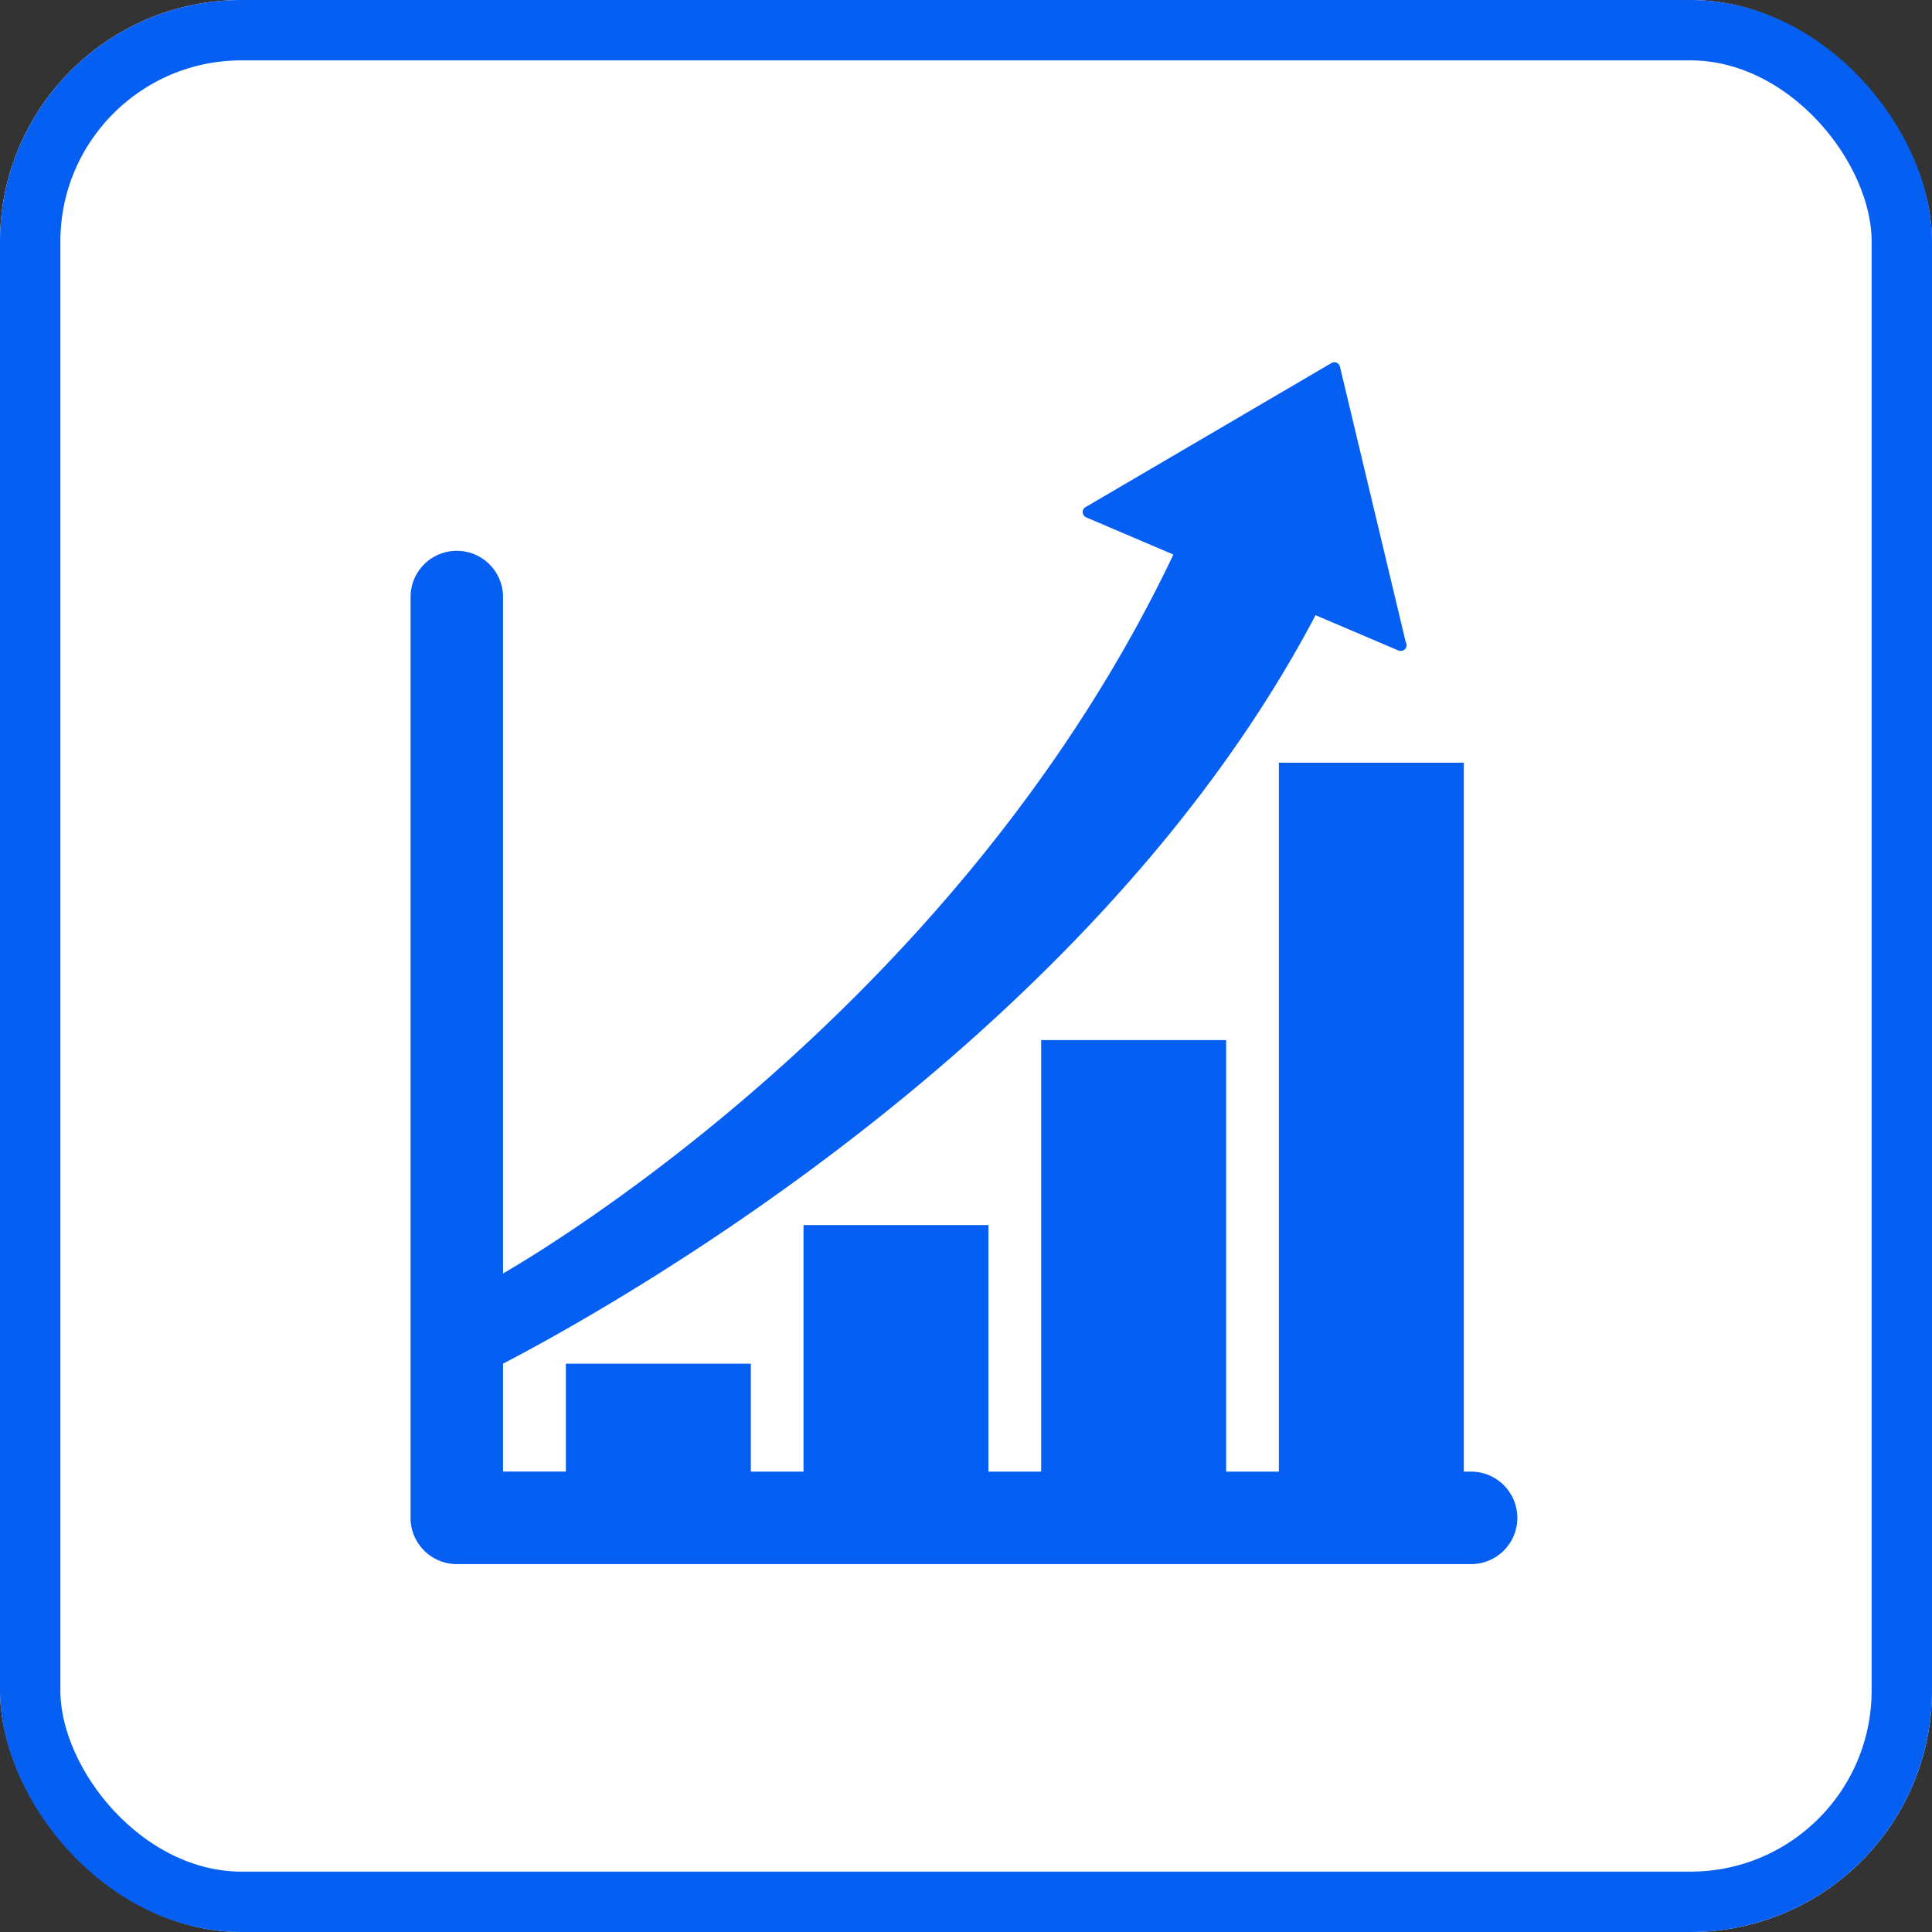
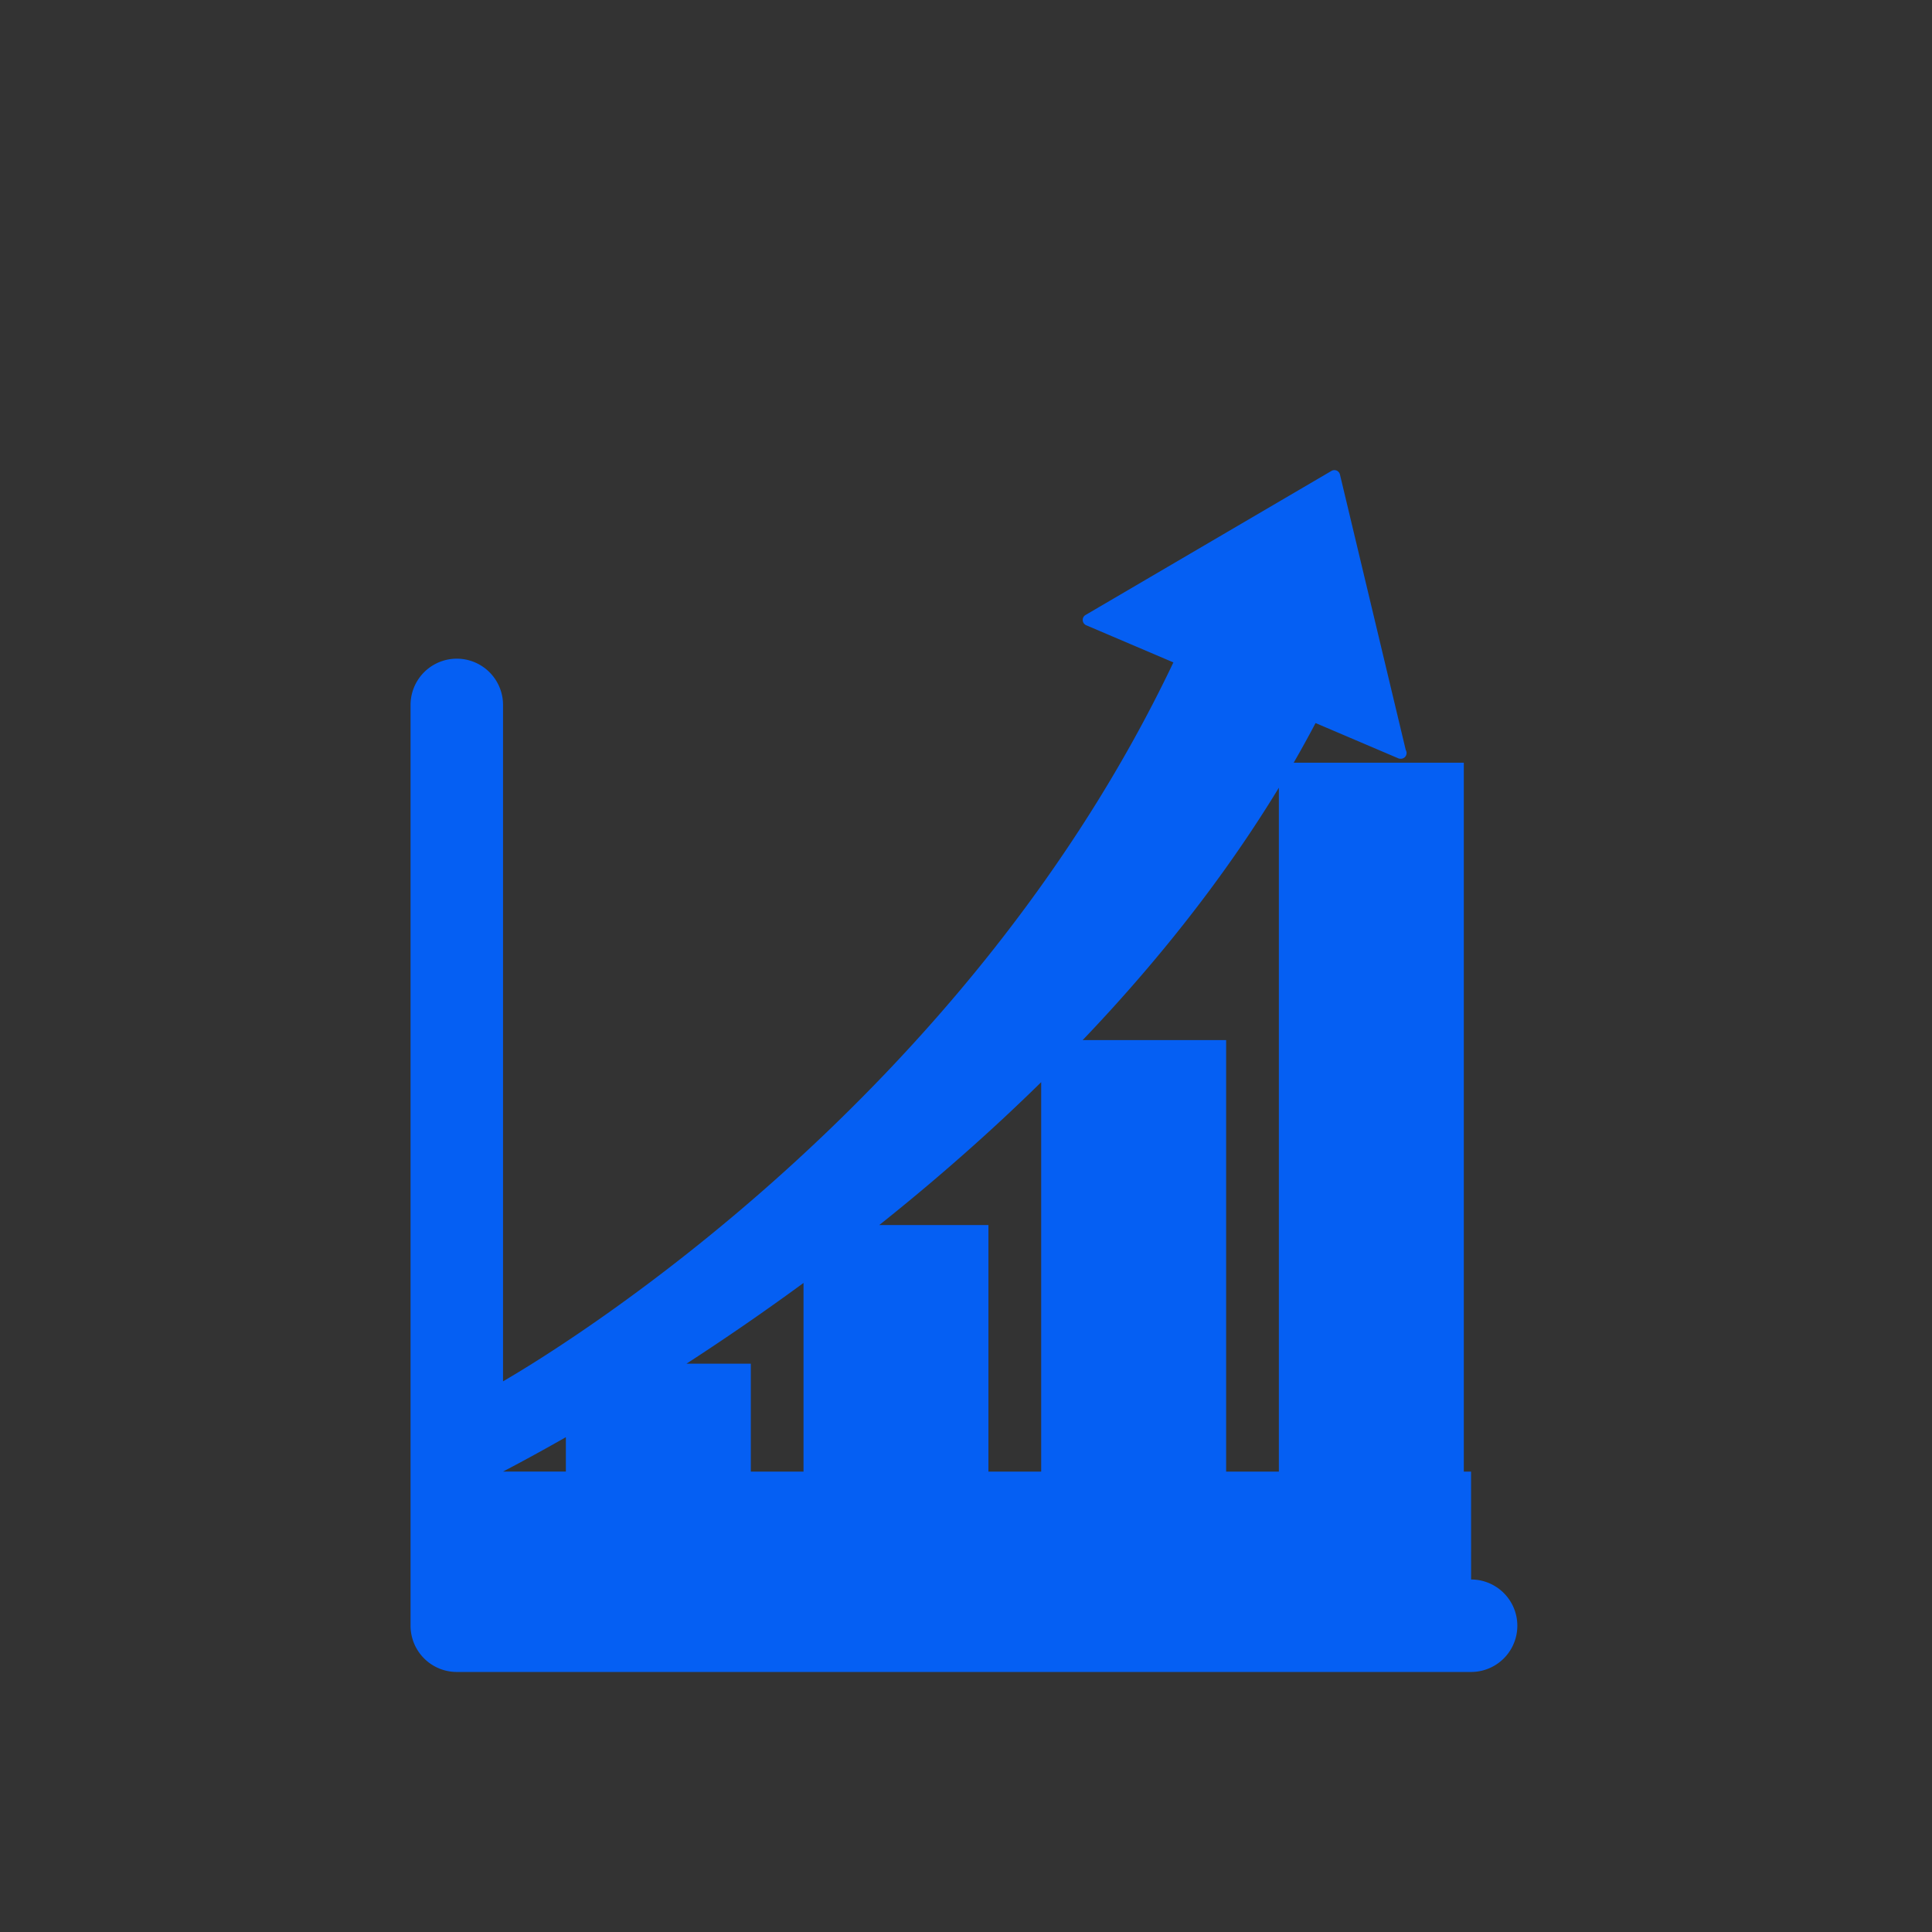
<svg xmlns="http://www.w3.org/2000/svg" width="160" height="160" viewBox="0 0 160 160">
  <rect x="0" y="0" width="160" height="160" fill="#333333" stroke="none" />
  <g data-name="Group 19230">
    <g data-name="Group 19229">
      <g data-name="Rectangle 85" fill="#fff" stroke="#055ff3" stroke-width="5">
-         <rect width="160" height="160" rx="20" stroke="none" />
-         <rect x="2.5" y="2.5" width="155" height="155" rx="17.5" fill="none" />
-       </g>
+         </g>
    </g>
-     <path data-name="Path 315" d="M121.827 121.874h-.6v-58.71H105.91v58.71h-4.367V86.136H86.226v35.736h-4.368v-20.42H66.543v20.42H62.18v-8.936H46.863v8.933h-5.205v-8.933c10.421-5.445 49.089-27.416 67.291-61.989l6.85 2.92a.461.461 0 0 0 .187.037.046.046 0 0 1 .023 0 .477.477 0 0 0 .479-.479.489.489 0 0 0-.071-.25l-5.447-22.808a.48.48 0 0 0-.277-.329.472.472 0 0 0-.43.03l-20.36 11.928a.466.466 0 0 0-.236.441.482.482 0 0 0 .288.411l7.22 3.077c-17.212 36.178-50.285 56.5-55.516 59.54v-56.02a3.829 3.829 0 0 0-7.658 0v76.258a3.829 3.829 0 0 0 3.829 3.829h84a3.829 3.829 0 1 0 0-7.658z" fill="#055ff3" />
+     <path data-name="Path 315" d="M121.827 121.874h-.6v-58.71H105.91v58.71h-4.367V86.136H86.226v35.736h-4.368v-20.42H66.543v20.42H62.18v-8.936H46.863v8.933h-5.205c10.421-5.445 49.089-27.416 67.291-61.989l6.85 2.92a.461.461 0 0 0 .187.037.046.046 0 0 1 .023 0 .477.477 0 0 0 .479-.479.489.489 0 0 0-.071-.25l-5.447-22.808a.48.48 0 0 0-.277-.329.472.472 0 0 0-.43.03l-20.36 11.928a.466.466 0 0 0-.236.441.482.482 0 0 0 .288.411l7.22 3.077c-17.212 36.178-50.285 56.5-55.516 59.54v-56.02a3.829 3.829 0 0 0-7.658 0v76.258a3.829 3.829 0 0 0 3.829 3.829h84a3.829 3.829 0 1 0 0-7.658z" fill="#055ff3" />
  </g>
</svg>